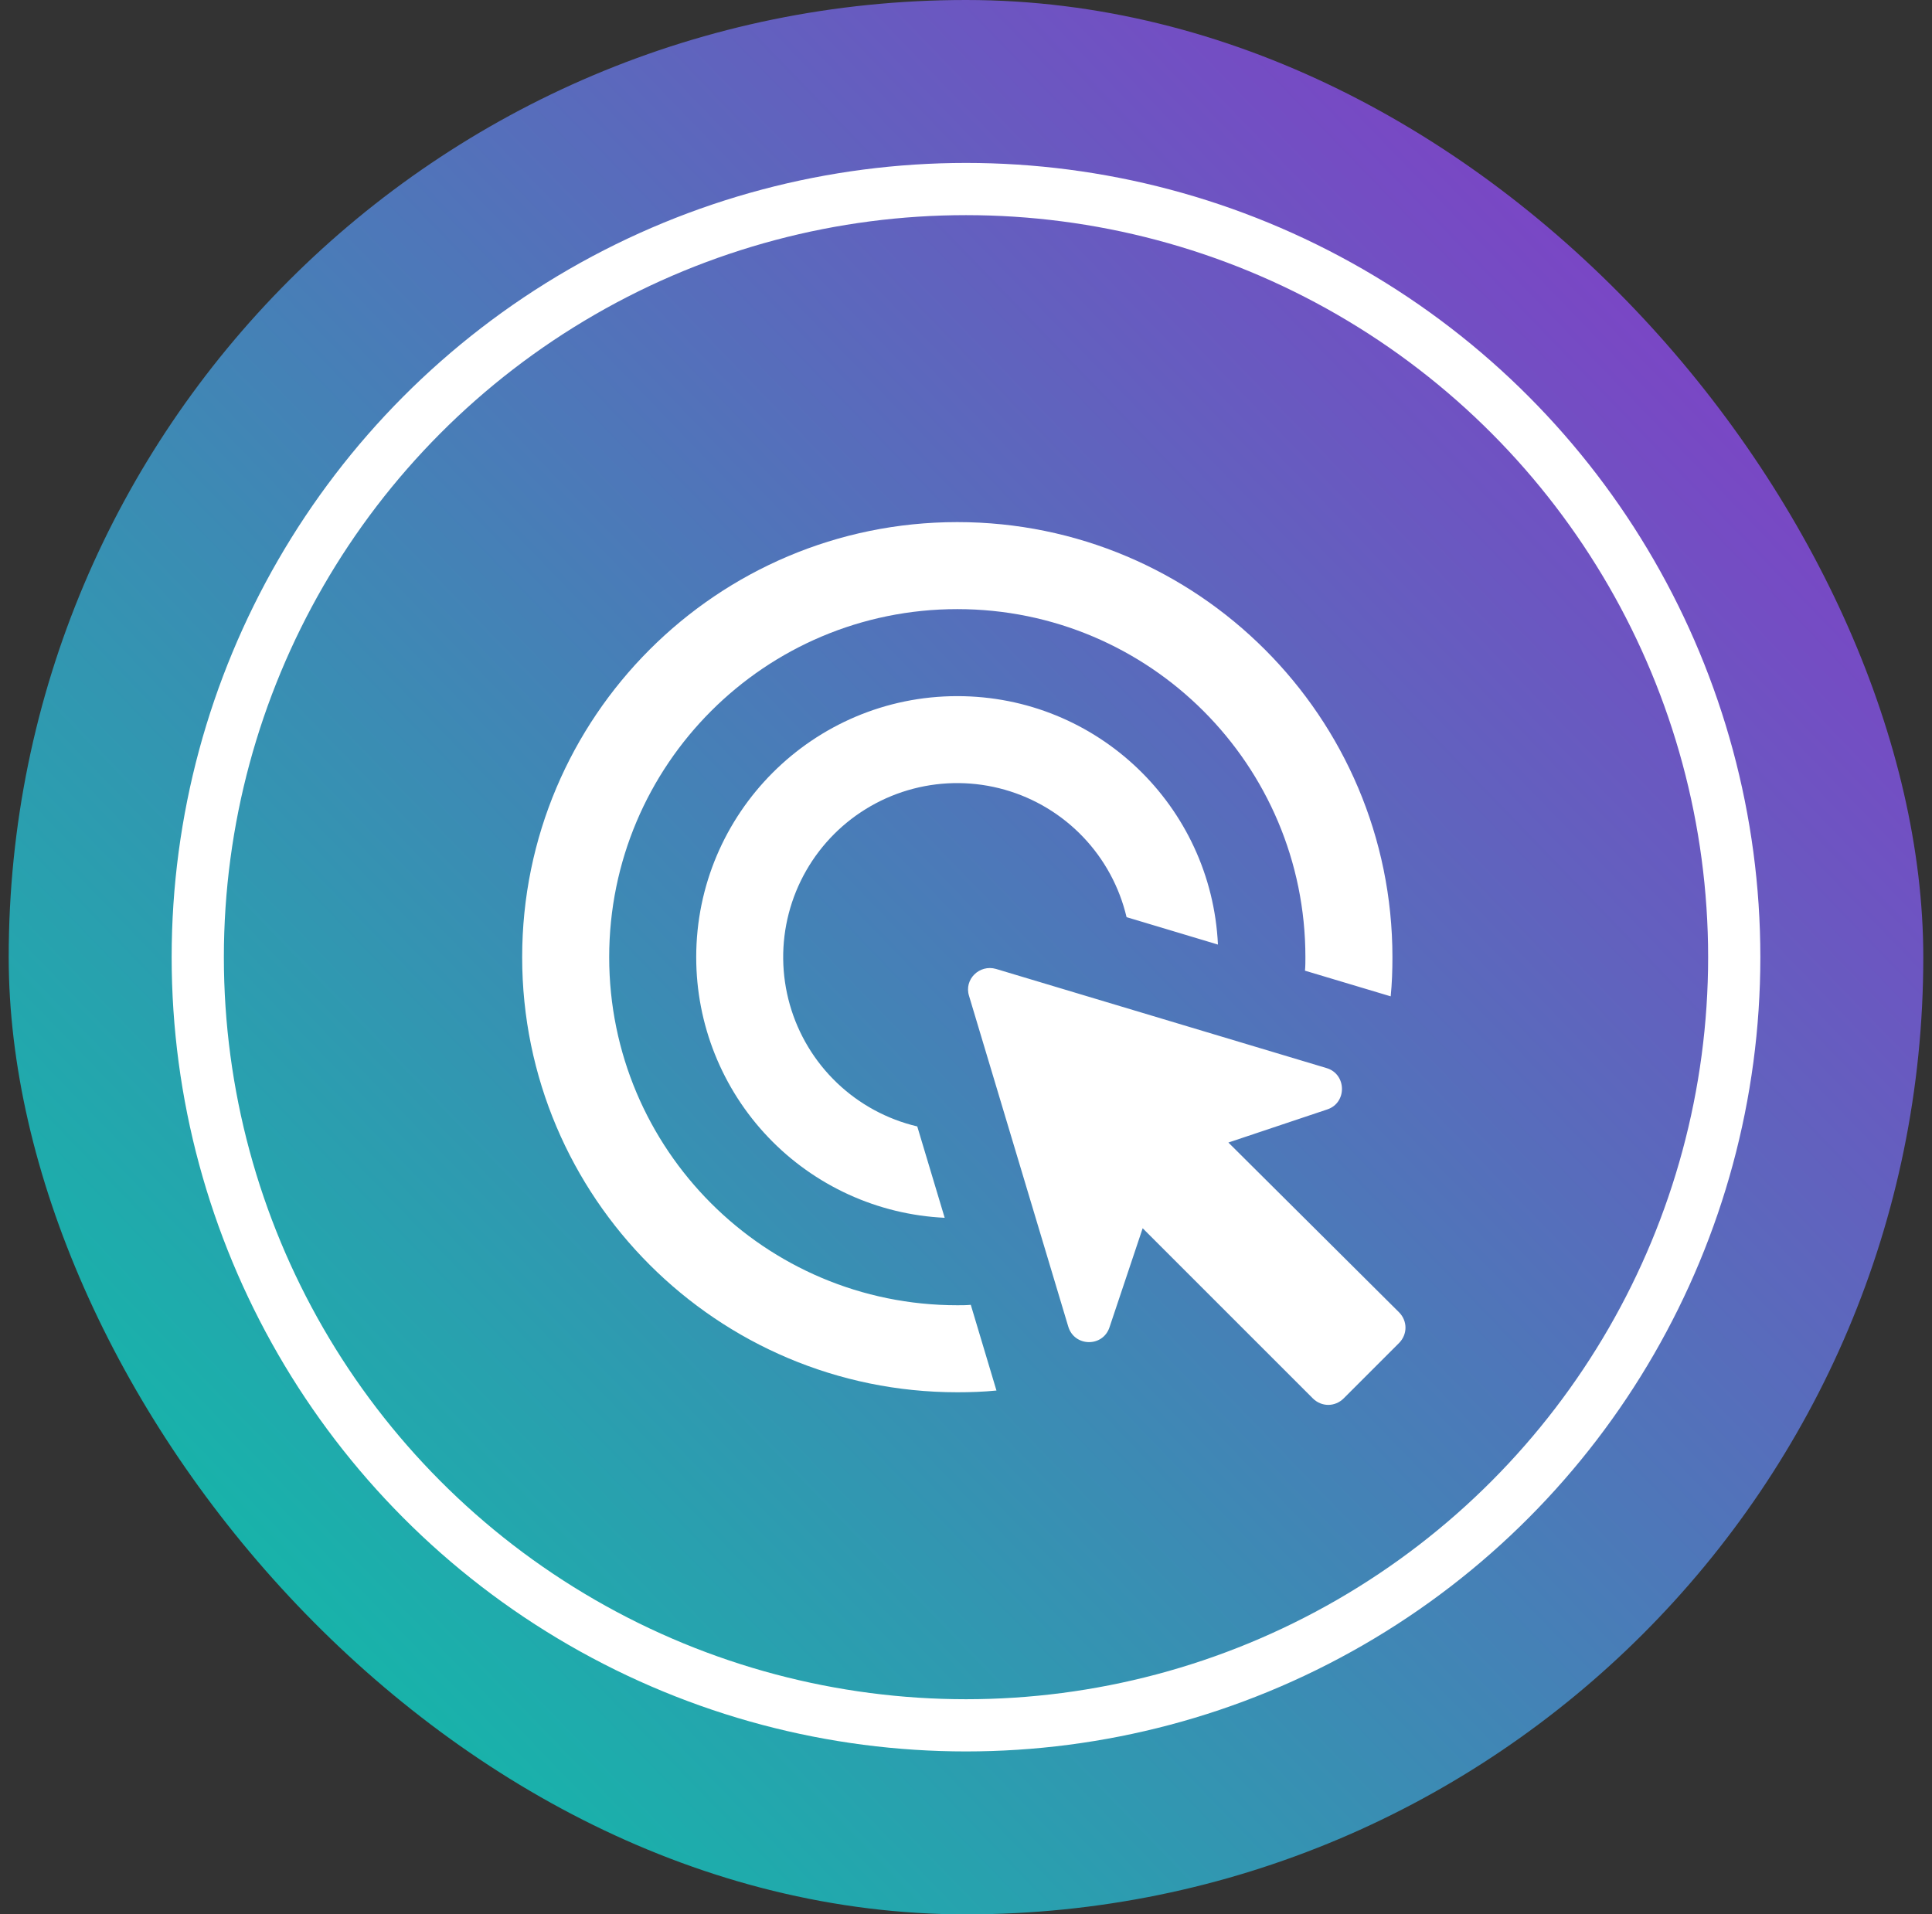
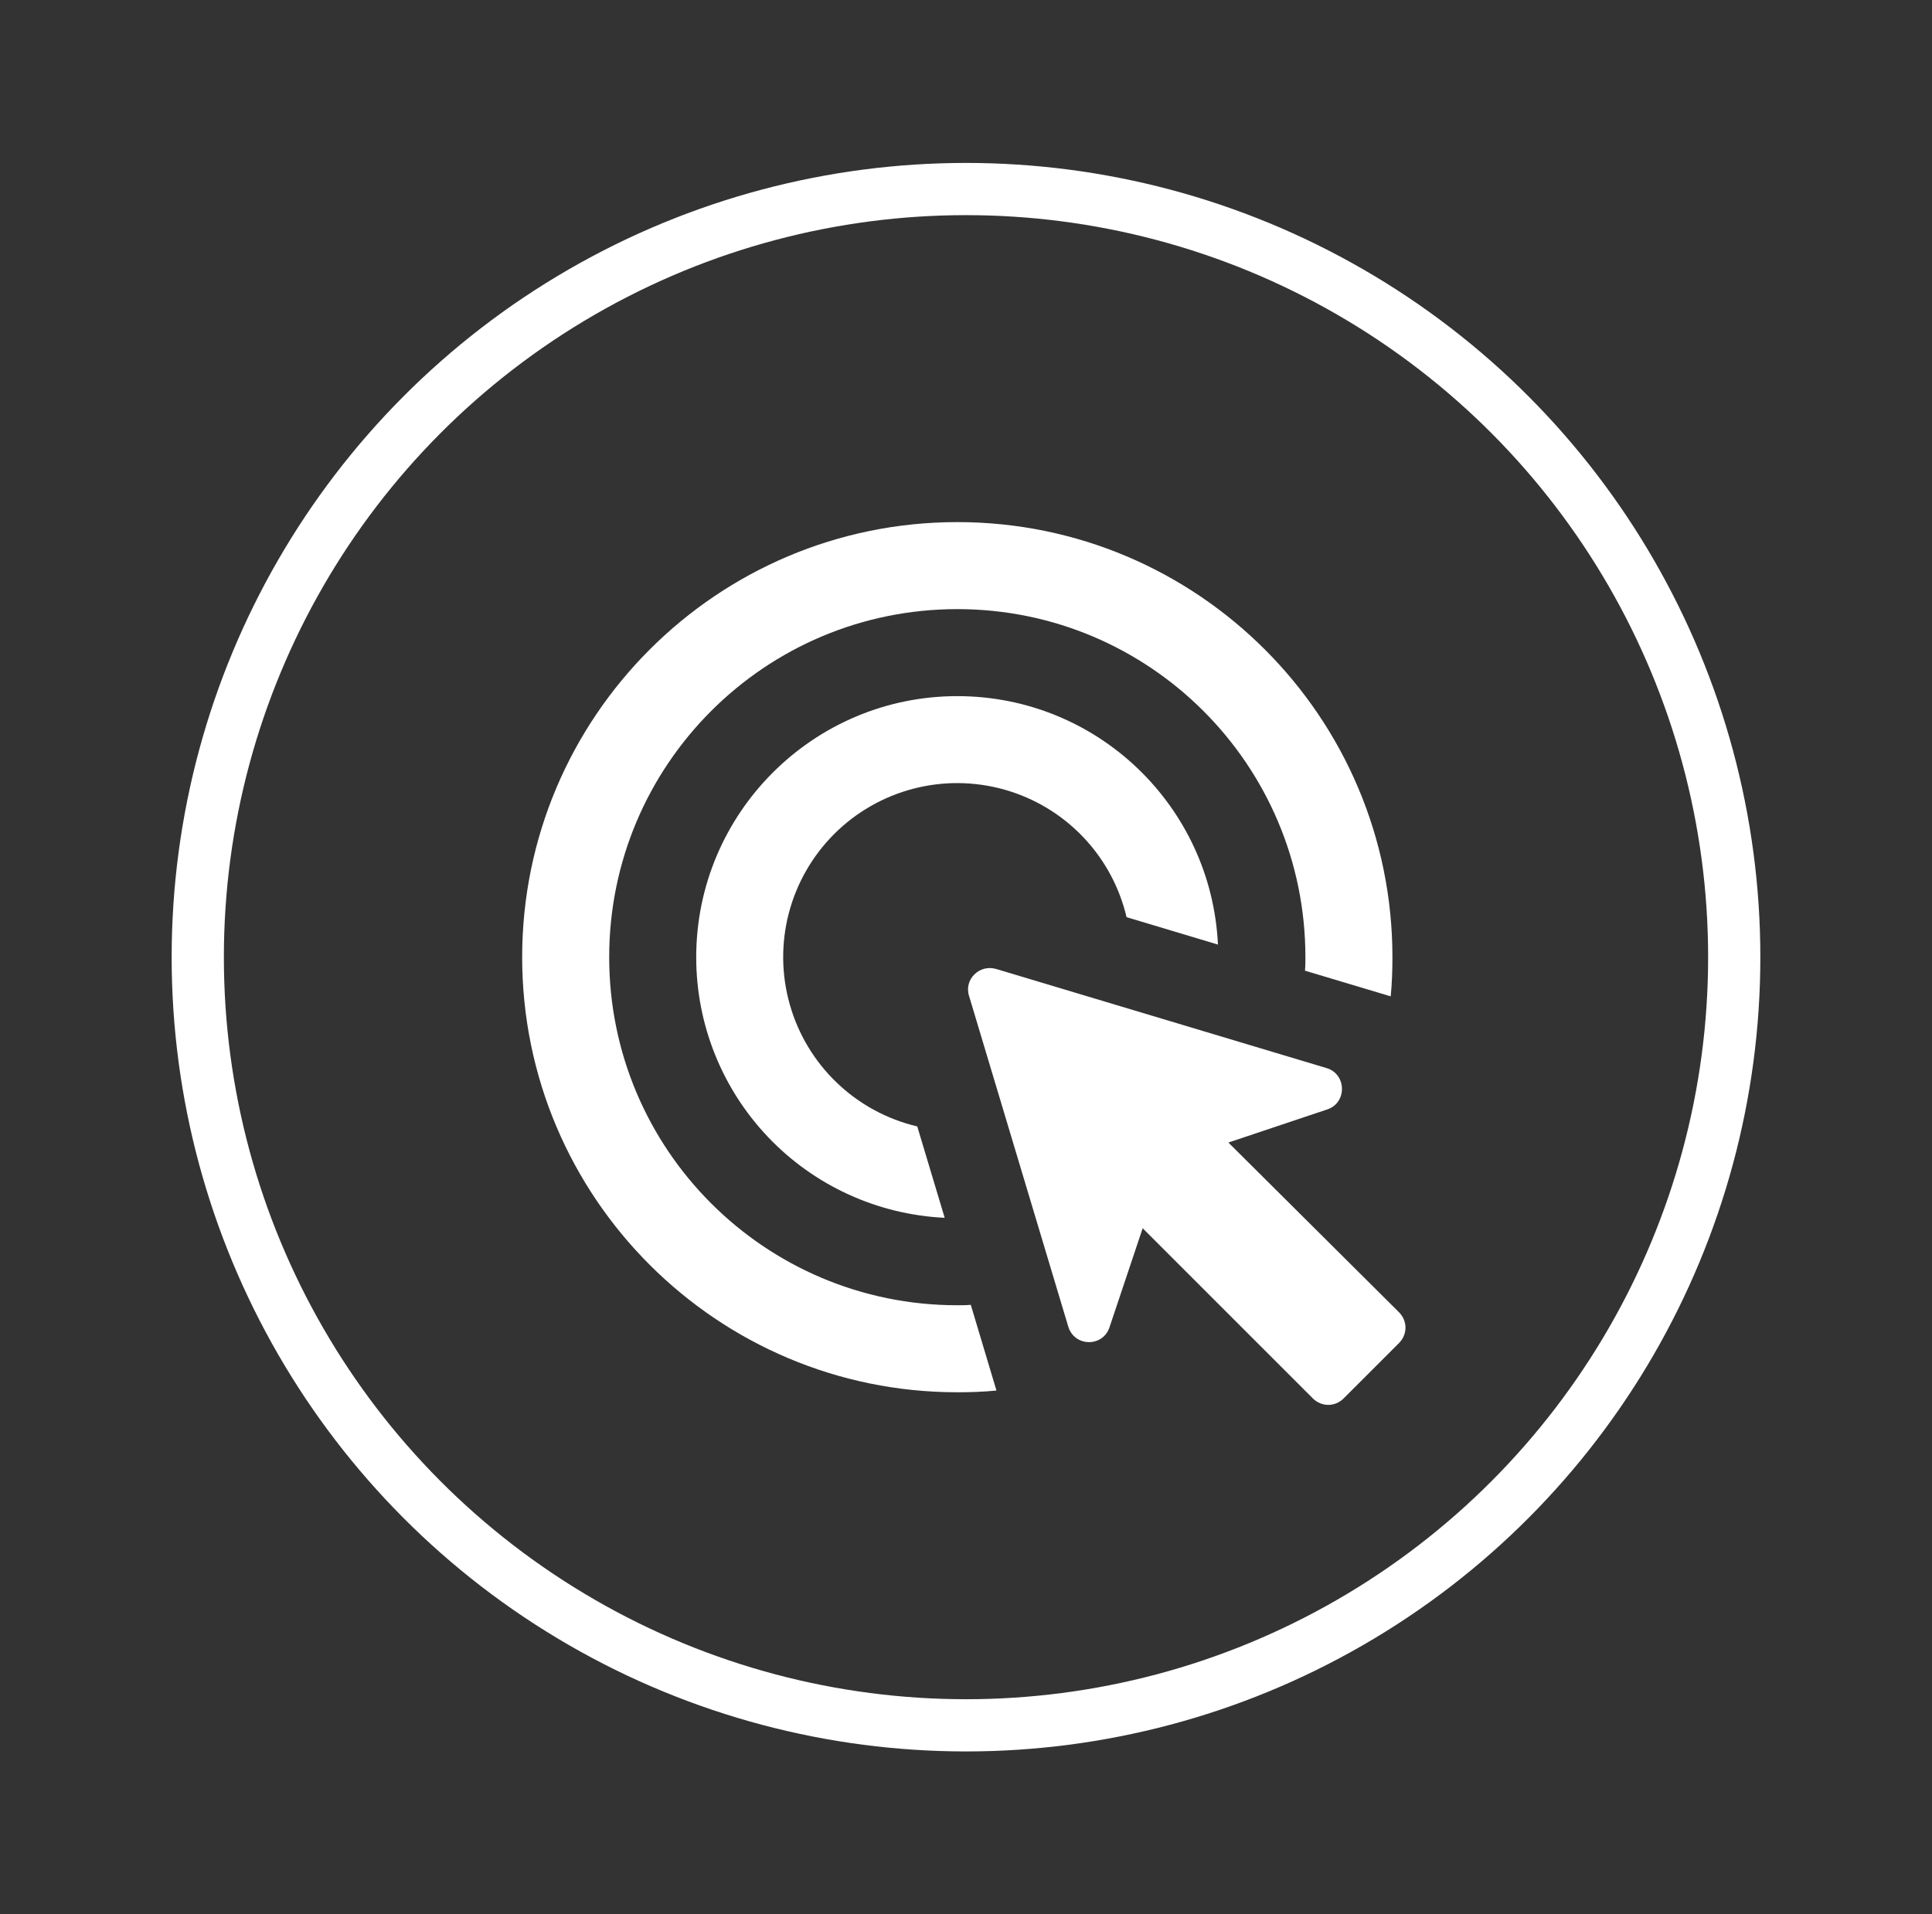
<svg xmlns="http://www.w3.org/2000/svg" width="111" height="110" viewBox="0 0 111 110" fill="none">
  <rect x="0" y="0" width="111" height="110" fill="#333333" stroke="none" />
-   <rect x="0.5" width="110" height="110" rx="55" fill="url(#paint0_linear_2107_15294)" />
  <circle cx="55.5" cy="55" r="44.138" stroke="white" stroke-width="3" />
  <path d="M54.275 69.975C50.427 69.793 46.796 68.136 44.138 65.347C41.48 62.558 39.998 58.853 40 55C40 46.725 46.725 40 55 40C63.05 40 69.6 46.325 69.975 54.275L64.725 52.7C64.316 50.967 63.452 49.374 62.222 48.087C60.992 46.8 59.44 45.864 57.728 45.378C56.015 44.891 54.203 44.87 52.48 45.318C50.757 45.766 49.184 46.666 47.925 47.925C46.666 49.184 45.766 50.757 45.318 52.48C44.87 54.203 44.891 56.015 45.378 57.728C45.864 59.44 46.8 60.992 48.087 62.222C49.374 63.452 50.967 64.316 52.7 64.725L54.275 69.975V69.975ZM80 55C80 55.75 79.975 56.5 79.9 57.25L74.975 55.775C75 55.525 75 55.25 75 55C75 43.95 66.05 35 55 35C43.95 35 35 43.95 35 55C35 66.05 43.95 75 55 75C55.25 75 55.525 75 55.775 74.975L57.25 79.9C56.5 79.975 55.75 80 55 80C41.2 80 30 68.8 30 55C30 41.2 41.2 30 55 30C68.8 30 80 41.2 80 55ZM70.575 65.65L76.25 63.75C77.4 63.375 77.375 61.725 76.225 61.375L57.225 55.675C56.275 55.4 55.375 56.275 55.675 57.225L61.375 76.225C61.725 77.4 63.375 77.425 63.75 76.25L65.65 70.575L75.425 80.35C75.925 80.85 76.7 80.85 77.2 80.35L80.375 77.175C80.875 76.675 80.875 75.9 80.375 75.4L70.575 65.65V65.65Z" fill="white" />
  <defs>
    <linearGradient id="paint0_linear_2107_15294" x1="110.5" y1="-0.373" x2="-1.297" y2="107.769" gradientUnits="userSpaceOnUse">
      <stop stop-color="#902ECB" />
      <stop offset="1" stop-color="#02CBA4" />
    </linearGradient>
  </defs>
</svg>